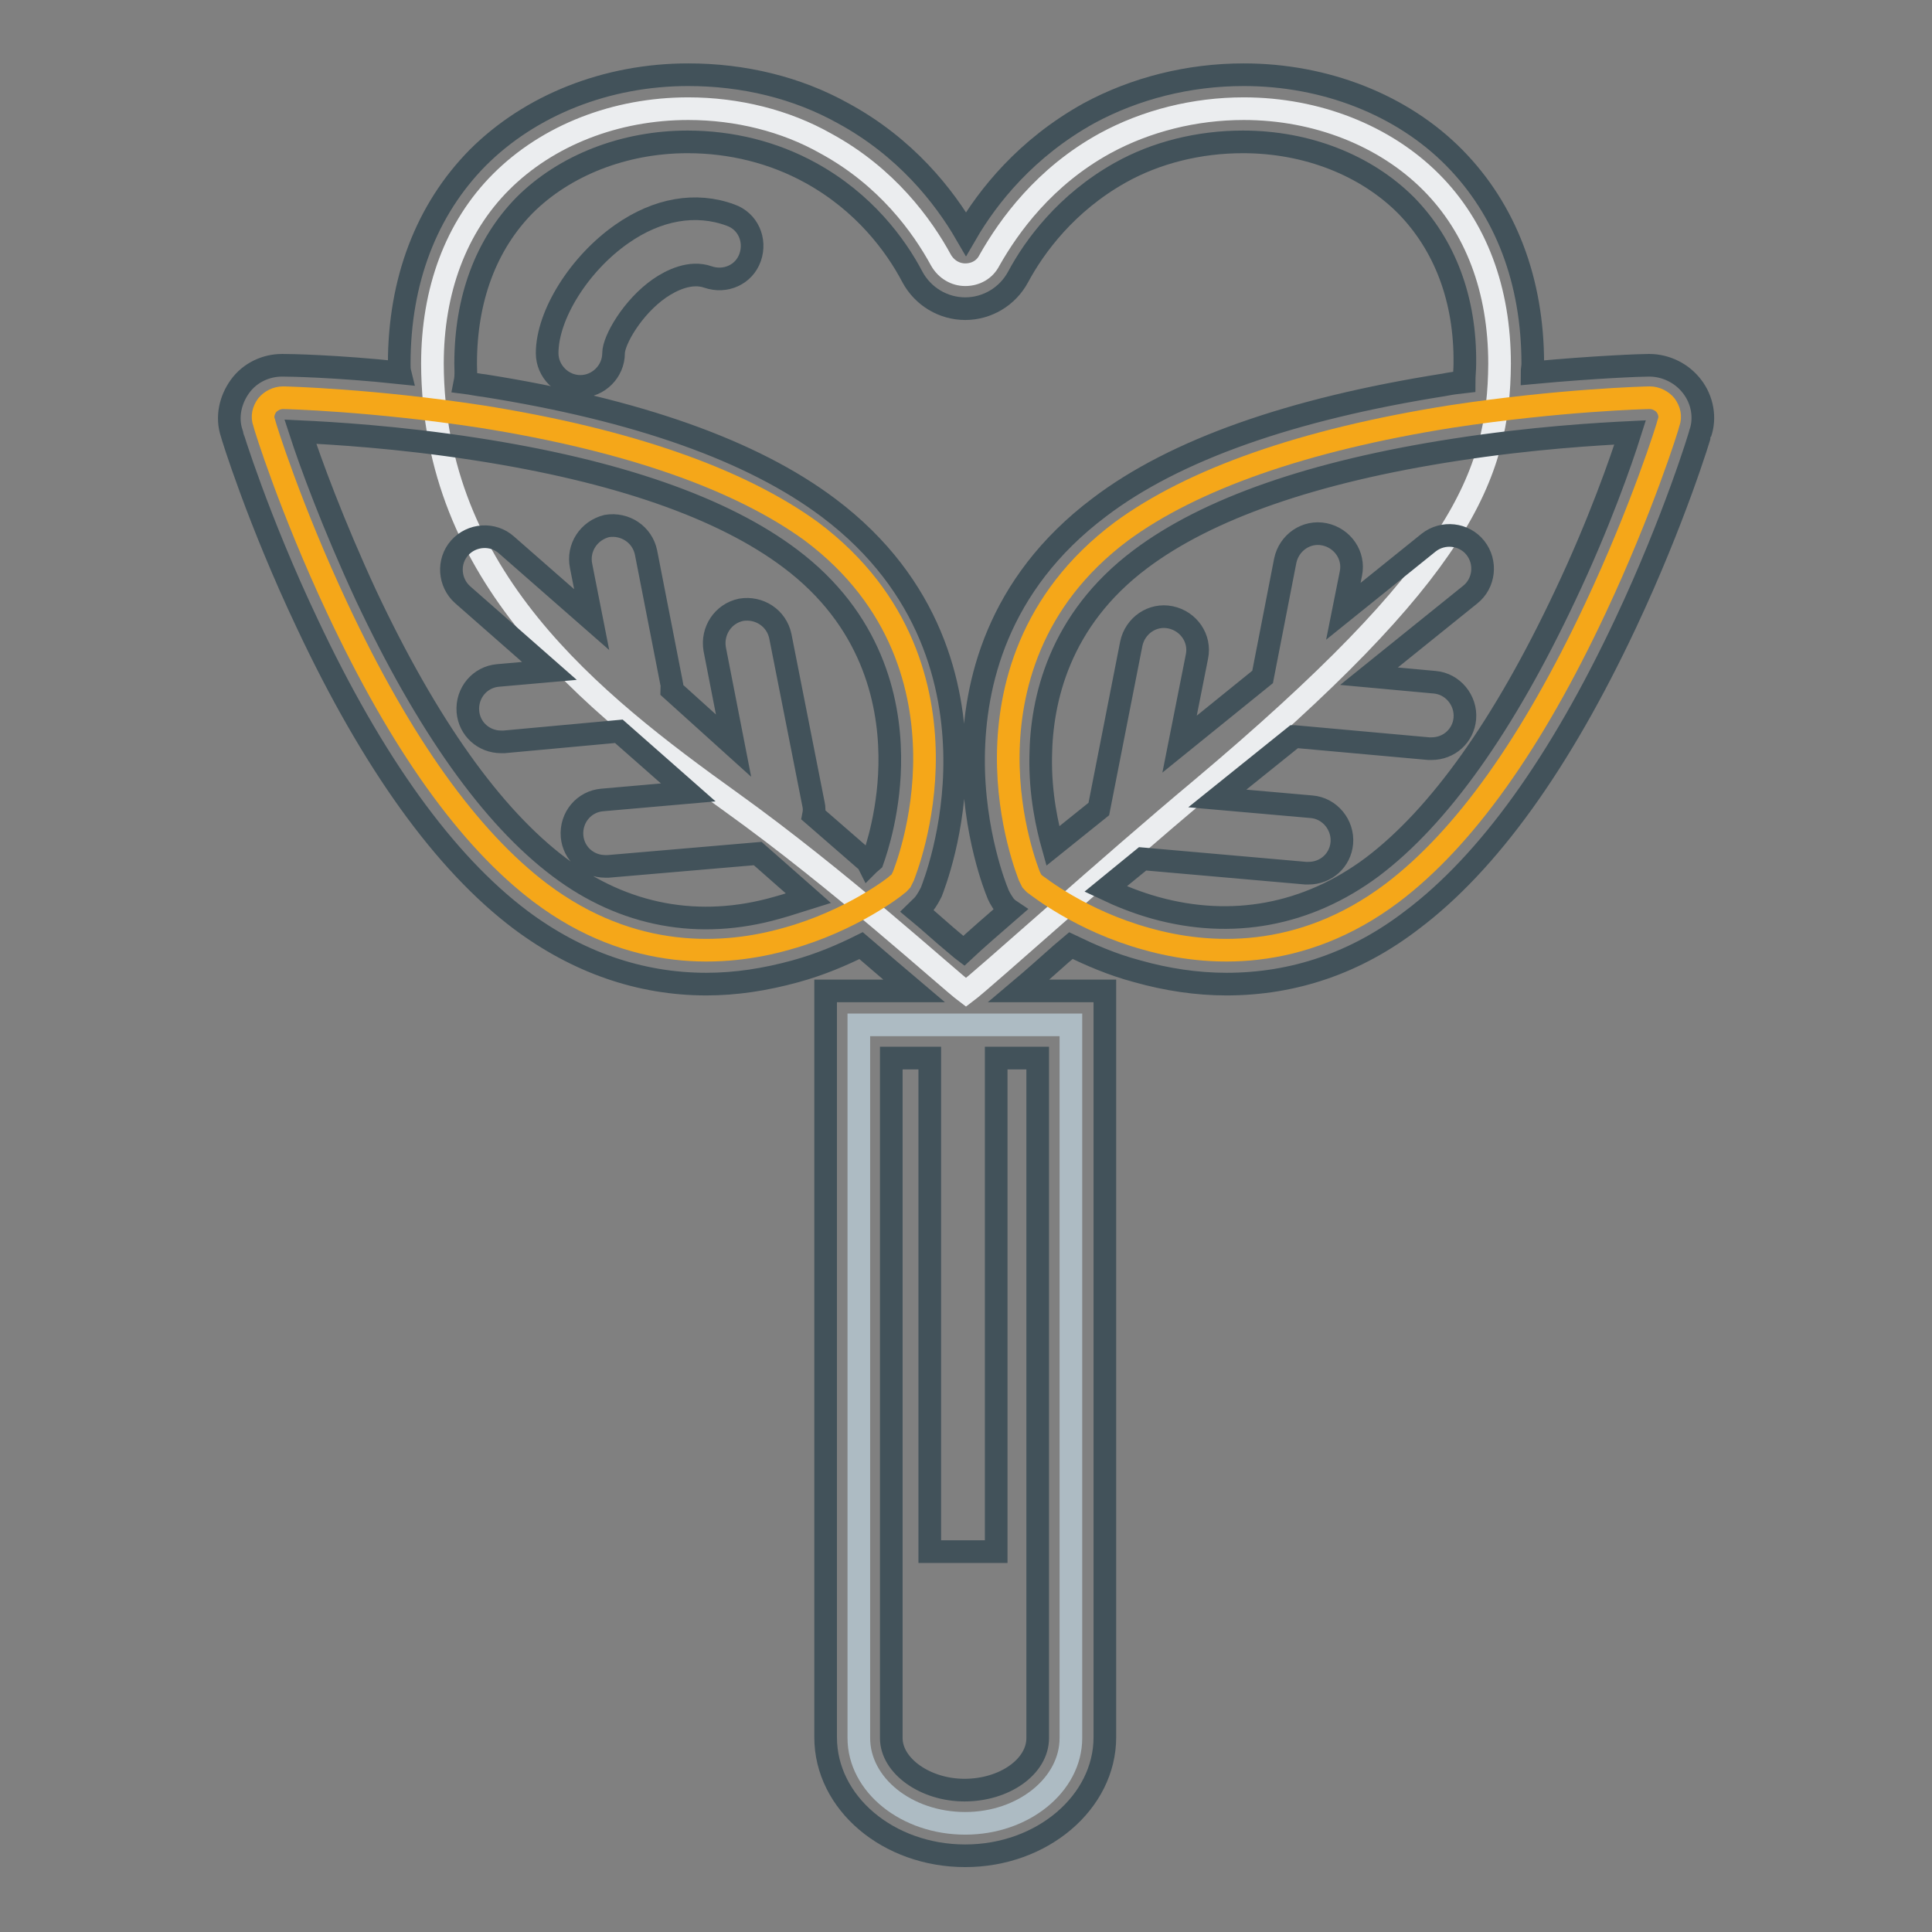
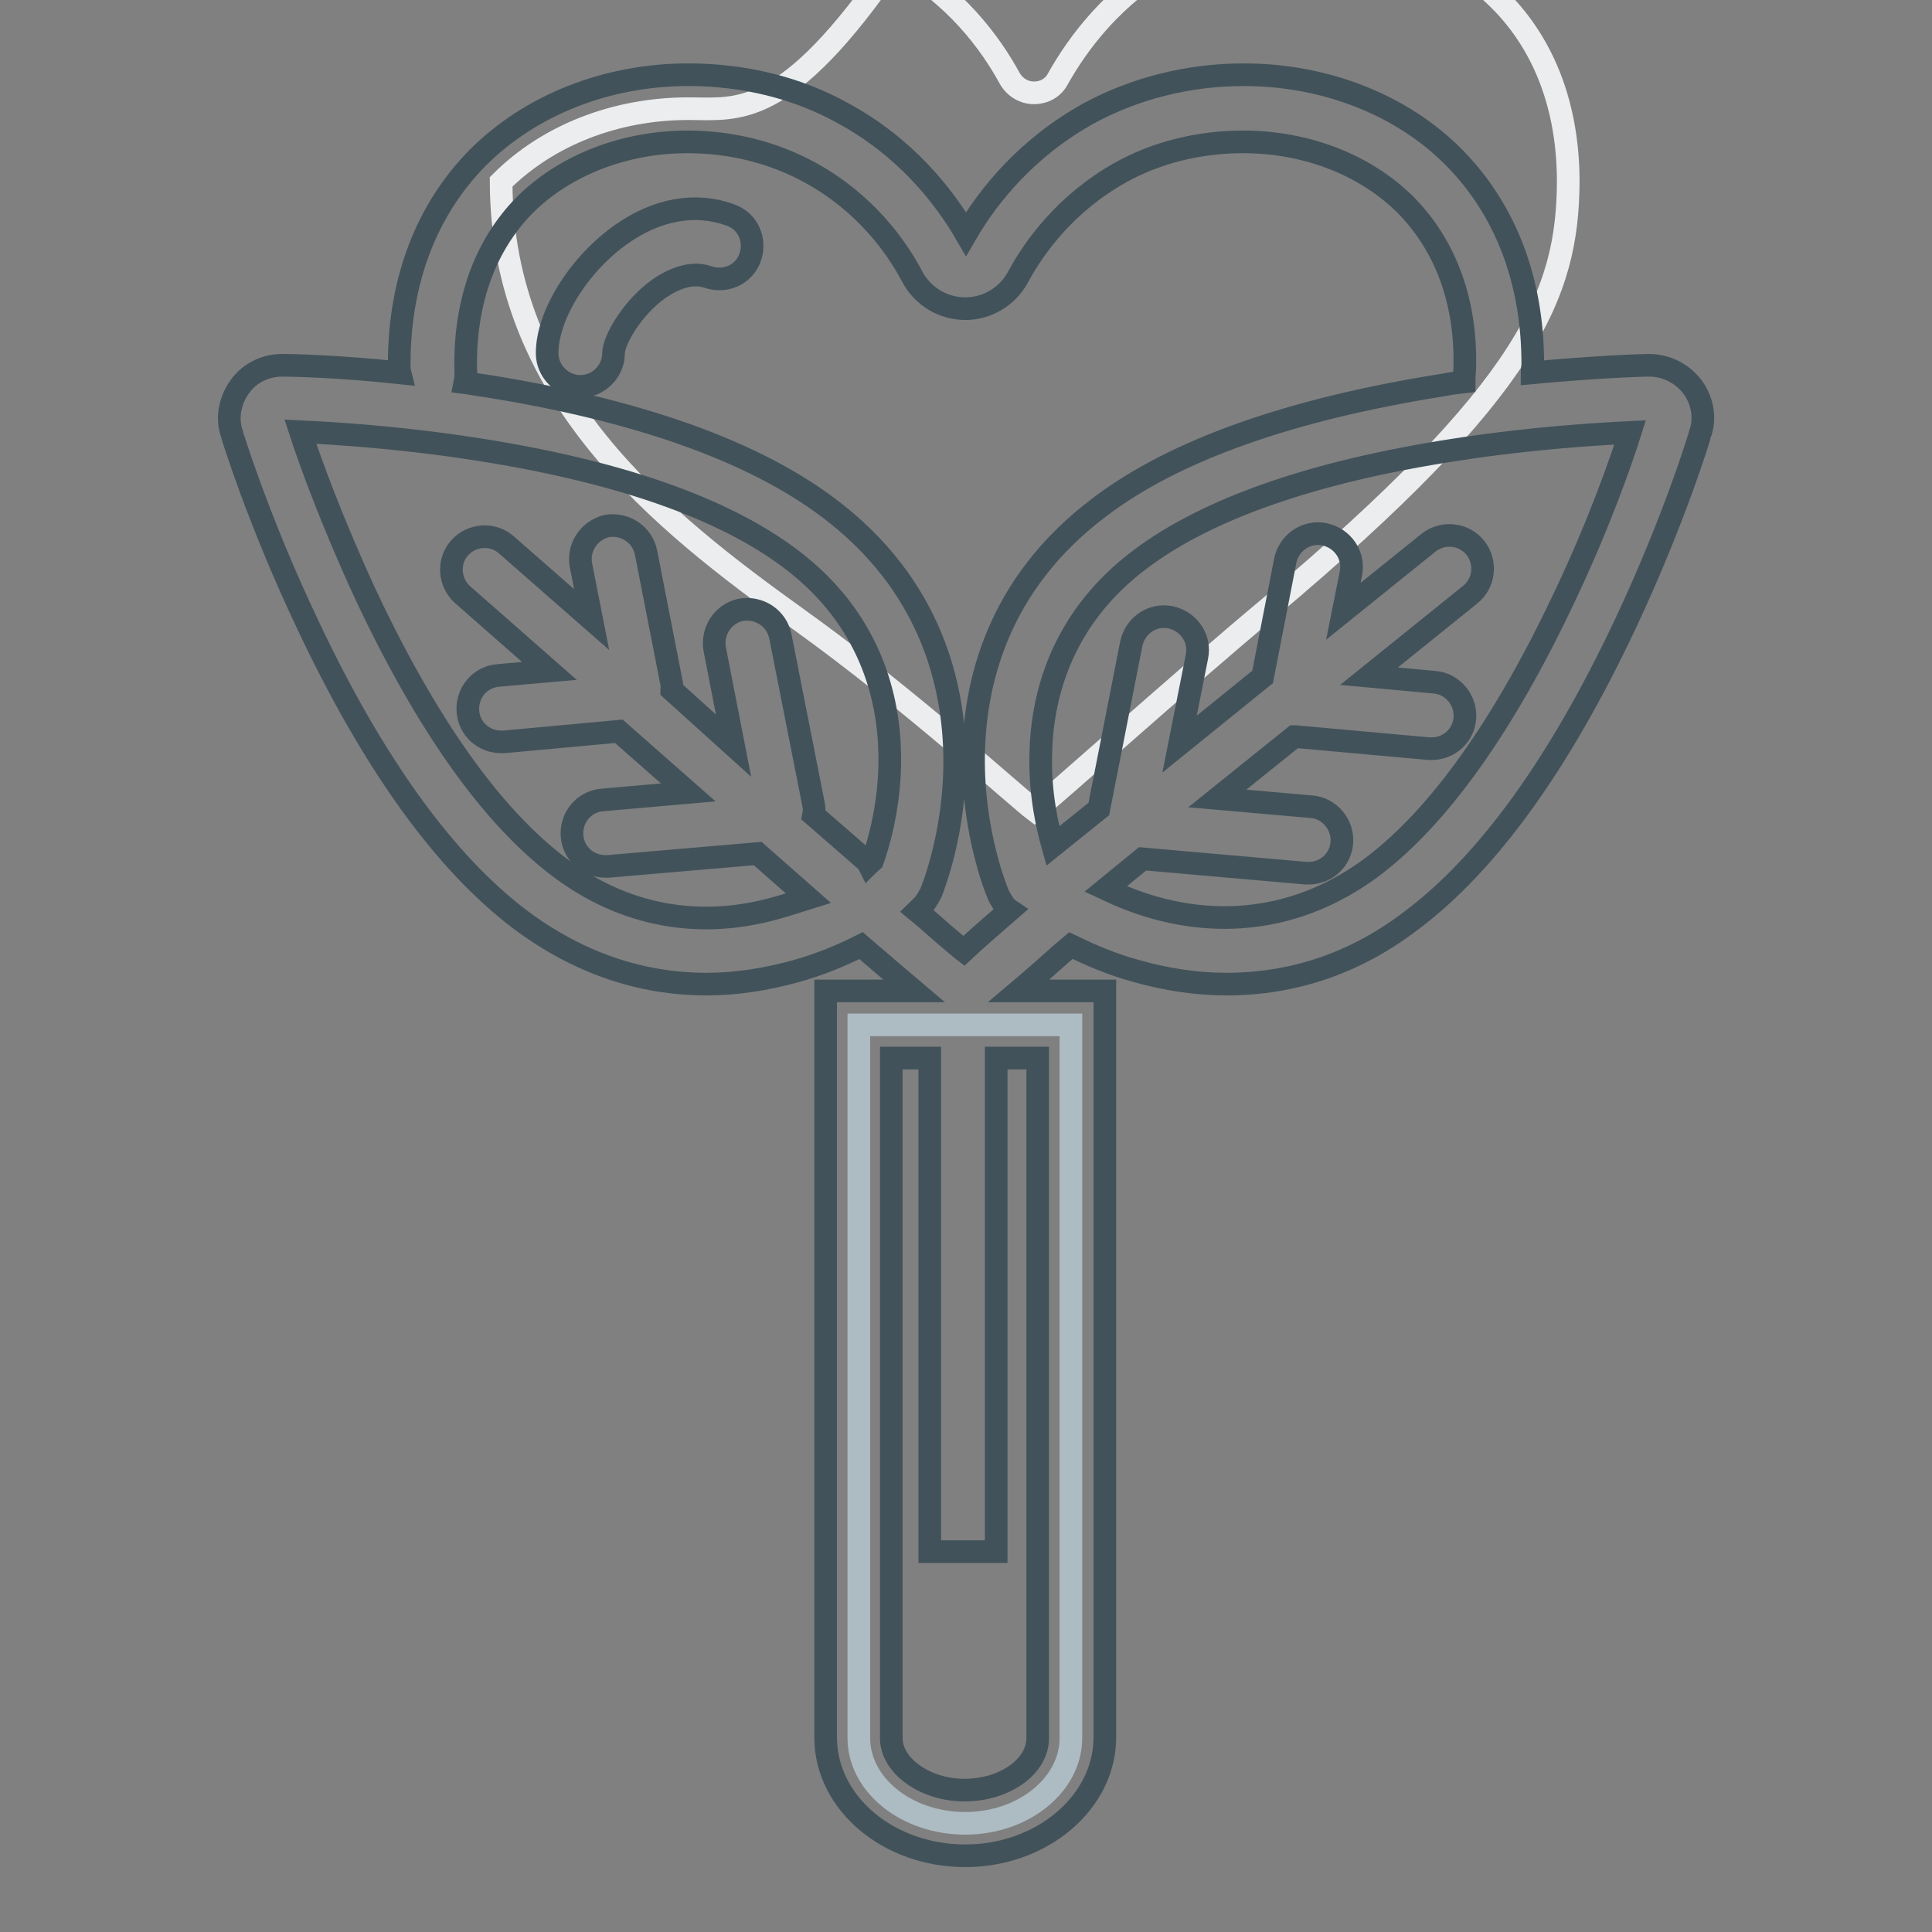
<svg xmlns="http://www.w3.org/2000/svg" version="1.1" x="0px" y="0px" viewBox="0 0 256 256" enable-background="new 0 0 256 256" xml:space="preserve">
  <rect x="0" y="0" width="256" height="256" fill="#808080" stroke="none" />
  <g>
-     <path stroke-width="3" fill-opacity="0" stroke="#ebedef" d="M91.2,14.4c-9.6,0-18.6,3.5-24.8,9.7c-6,6-9.1,14.4-9.1,24.1c0.1,28.2,20.9,44.7,39.6,58.1 c14.5,10.4,28.7,23.4,31.1,25.2c2.4-1.8,19-16.8,31.1-26.9c34.5-29,39.5-41.6,39.6-56.4c0-9.8-3.1-18.1-9.1-24.1 c-6.1-6.1-15.1-9.7-24.8-9.7c-6.5,0-12.9,1.6-18.4,4.6c-8,4.4-12.7,10.9-15.3,15.5c-0.6,1.2-1.8,1.9-3.2,1.9 c-1.3,0-2.5-0.7-3.2-1.9c-2.5-4.6-7.2-11.1-15.3-15.5C104.1,16,97.7,14.4,91.2,14.4L91.2,14.4z" />
-     <path stroke-width="3" fill-opacity="0" stroke="#f5a719" d="M192.2,55.2c14.4-2.2,25.9-2.5,26.4-2.5c0.8,0,1.6,0.4,2.1,1c0.5,0.7,0.7,1.5,0.4,2.3 c-0.1,0.5-3.5,11.4-9.7,24.6c-8.4,17.9-17.4,30.5-26.9,37.7c-12.2,9.2-24.5,8.4-32.6,6.1c-8.7-2.4-14.4-7-14.7-7.2 c-0.2-0.1-0.3-0.3-0.5-0.5c-0.1-0.2-0.2-0.4-0.3-0.6c-0.1-0.3-2.9-7.1-2.8-16.1c0.1-8.4,2.7-20.4,15-29.6 C158,63.5,172.7,58.3,192.2,55.2L192.2,55.2z M63.8,55.2c-14.4-2.2-25.9-2.5-26.3-2.5c-0.8,0-1.6,0.4-2.1,1 c-0.5,0.7-0.7,1.5-0.4,2.3c0.1,0.5,3.5,11.4,9.7,24.6c8.4,17.9,17.4,30.5,26.9,37.7c12.2,9.2,24.5,8.4,32.6,6.1 c8.7-2.4,14.5-7,14.7-7.2c0.2-0.1,0.3-0.3,0.5-0.5c0.1-0.2,0.2-0.4,0.3-0.6c0.1-0.3,2.9-7.1,2.8-16.1c-0.1-8.4-2.7-20.4-15-29.6 C98,63.5,83.3,58.3,63.8,55.2L63.8,55.2z" />
+     <path stroke-width="3" fill-opacity="0" stroke="#ebedef" d="M91.2,14.4c-9.6,0-18.6,3.5-24.8,9.7c0.1,28.2,20.9,44.7,39.6,58.1 c14.5,10.4,28.7,23.4,31.1,25.2c2.4-1.8,19-16.8,31.1-26.9c34.5-29,39.5-41.6,39.6-56.4c0-9.8-3.1-18.1-9.1-24.1 c-6.1-6.1-15.1-9.7-24.8-9.7c-6.5,0-12.9,1.6-18.4,4.6c-8,4.4-12.7,10.9-15.3,15.5c-0.6,1.2-1.8,1.9-3.2,1.9 c-1.3,0-2.5-0.7-3.2-1.9c-2.5-4.6-7.2-11.1-15.3-15.5C104.1,16,97.7,14.4,91.2,14.4L91.2,14.4z" />
    <path stroke-width="3" fill-opacity="0" stroke="#adbbc3" d="M141.9,230.3v-94.5h-28.1v94.5c0,6.2,6.3,11.3,14.1,11.3C135.6,241.6,141.9,236.5,141.9,230.3z" />
    <path stroke-width="3" fill-opacity="0" stroke="#42525a" d="M76.9,51.2L76.9,51.2c2.4,0,4.4-2,4.4-4.4c0-1.7,2.5-6.1,6.1-8.6c1.6-1.1,4.1-2.3,6.4-1.5 c2.3,0.8,4.8-0.3,5.6-2.6c0.8-2.3-0.3-4.8-2.6-5.6c-4.6-1.7-9.7-0.8-14.4,2.5c-5.6,3.9-9.9,10.7-9.9,15.8 C72.5,49.2,74.5,51.2,76.9,51.2L76.9,51.2z" />
    <path stroke-width="3" fill-opacity="0" stroke="#42525a" d="M224.2,51.2c-1.3-1.7-3.4-2.8-5.7-2.8h0c-0.9,0-6.9,0.2-15.5,1c0-0.4,0.1-0.8,0.1-1.2 c0-11-3.6-20.4-10.4-27.3c-6.9-7-17.1-11-27.9-11c-7.3,0-14.4,1.8-20.5,5.1c-8.3,4.6-13.4,11-16.3,16c-2.9-5-8-11.5-16.3-16 c-6.1-3.4-13.2-5.1-20.5-5.1c-10.8,0-20.9,4-27.9,11c-6.8,6.9-10.4,16.3-10.4,27.3c0,0.4,0,0.8,0.1,1.2c-8.5-0.9-14.6-1-15.6-1 c-2.2,0-4.3,1-5.6,2.8c-1.3,1.8-1.8,4.1-1.1,6.2c0,0.1,3.5,11.5,10,25.2c8.7,18.5,18.2,31.7,28.3,39.3c7.5,5.6,15.8,8.5,24.6,8.5 c3.9,0,7.8-0.6,11.8-1.7c3.3-0.9,6.3-2.2,8.7-3.4c2.7,2.3,5.1,4.4,7,6h-11.7v98.9c0,8.7,8.3,15.7,18.5,15.7 c10.2,0,18.5-7.1,18.5-15.7v-98.9H135c1.9-1.6,3.8-3.3,5.6-4.9l1.3-1.1c2.5,1.2,5.4,2.5,8.8,3.4c3.9,1.1,7.9,1.7,11.8,1.7 c8.9,0,17.2-2.8,24.6-8.5c10.1-7.6,19.6-20.8,28.3-39.3c6.5-13.8,9.9-25.1,9.9-25.2C226,55.4,225.6,53,224.2,51.2L224.2,51.2z  M61.7,48.2c0-8.6,2.7-15.8,7.8-21c5.3-5.3,13.2-8.4,21.6-8.4c5.8,0,11.4,1.4,16.3,4.1c7.1,3.9,11.3,9.6,13.5,13.8 c1.4,2.6,4.1,4.2,7,4.2c2.9,0,5.6-1.6,7-4.2c2.2-4.1,6.4-9.8,13.5-13.8c4.8-2.7,10.5-4.1,16.3-4.1c8.5,0,16.3,3.1,21.6,8.4 c5.1,5.2,7.9,12.4,7.8,21c0,0.8-0.1,1.6-0.1,2.4c-0.9,0.1-1.7,0.2-2.7,0.4c-20.2,3.2-35.6,8.6-45.6,16.2 c-13.7,10.3-16.6,23.6-16.7,33.1c-0.1,10.1,3.1,17.8,3.1,17.8c0.2,0.6,0.5,1.1,0.9,1.7c0.2,0.3,0.5,0.6,0.8,0.8 c-2.3,2-4.5,3.9-6.1,5.4c-0.4-0.3-0.7-0.6-1.2-1c-1.7-1.4-3.3-2.9-5-4.3c0.3-0.3,0.7-0.6,1-1c0.3-0.4,0.6-0.9,0.9-1.5 c0.3-0.8,3.2-8.1,3.1-17.8c-0.1-9.4-3-22.8-16.7-33.1c-10.1-7.6-25.4-13-45.6-16.2c-0.9-0.1-1.8-0.3-2.6-0.4 C61.8,49.7,61.7,49,61.7,48.2L61.7,48.2z M102.9,120.3c-10.2,2.9-20.2,1.1-28.8-5.4c-8.9-6.7-17.5-18.8-25.6-36 c-4.4-9.5-7.4-17.7-8.7-21.7c4.2,0.2,12.9,0.7,23.2,2.3c18.8,2.9,32.8,7.8,41.7,14.5c10.8,8.1,13.1,18.7,13.2,26.1 c0.1,7-1.8,12.6-2.3,14c-0.1,0.1-0.3,0.2-0.5,0.4c-0.1-0.2-0.2-0.4-0.4-0.5l-6.9-6c0.1-0.5,0.1-1,0-1.4l-4.4-22.3 c-0.5-2.4-2.8-3.9-5.2-3.5c-2.4,0.5-3.9,2.8-3.5,5.2l2.5,12.8L89,91.4c0-0.3,0.1-0.5,0-0.8l-3.4-17.4c-0.5-2.4-2.8-3.9-5.2-3.5 C78,70.3,76.5,72.6,77,75l1.4,7.1l-11.3-9.9c-1.8-1.6-4.6-1.4-6.2,0.4c-1.6,1.8-1.4,4.6,0.4,6.2l11.5,10.1l-6.8,0.6 c-2.4,0.2-4.2,2.3-4,4.8c0.2,2.3,2.1,4,4.4,4c0.1,0,0.3,0,0.4,0L82,96.9l9.2,8.1l-11.4,1c-2.4,0.2-4.2,2.3-4,4.8 c0.2,2.3,2.1,4,4.4,4c0.1,0,0.3,0,0.4,0l19.8-1.7l6.7,5.9C105.8,119.4,104.4,119.9,102.9,120.3L102.9,120.3z M137.5,230.3 c0,3.8-4.4,6.9-9.7,6.9c-5.2,0-9.7-3.2-9.7-6.9v-90.1h5.1v65.4h8.8v-65.4h5.5L137.5,230.3L137.5,230.3z M207.4,78.9 c-8.1,17.2-16.7,29.3-25.6,36c-8.6,6.4-18.6,8.2-28.7,5.4c-2.5-0.7-4.7-1.6-6.6-2.5l4.9-4l21.6,1.9c0.1,0,0.3,0,0.4,0 c2.3,0,4.2-1.7,4.4-4c0.2-2.4-1.6-4.6-4-4.8l-12.5-1.1l10.2-8.2c0,0,0.1,0,0.1,0l17.7,1.6c0.1,0,0.3,0,0.4,0c2.3,0,4.2-1.7,4.4-4 c0.2-2.4-1.6-4.6-4-4.8l-8.7-0.8l13.4-10.8c1.9-1.5,2.2-4.3,0.7-6.2c-1.5-1.9-4.3-2.2-6.2-0.7L178,81l1-5c0.5-2.4-1.1-4.7-3.5-5.2 c-2.4-0.5-4.7,1.1-5.2,3.5l-3,15.4l-11,8.9l2.3-11.6c0.5-2.4-1.1-4.7-3.5-5.2c-2.4-0.5-4.7,1.1-5.2,3.5l-4.3,21.9l-6.1,4.9 c-0.7-2.5-1.7-6.8-1.6-11.9c0.1-7.4,2.4-18,13.2-26.1c8.9-6.7,22.9-11.6,41.7-14.5c10.3-1.6,19.1-2.1,23.2-2.3 C214.8,61.1,211.9,69.4,207.4,78.9L207.4,78.9z" />
  </g>
</svg>